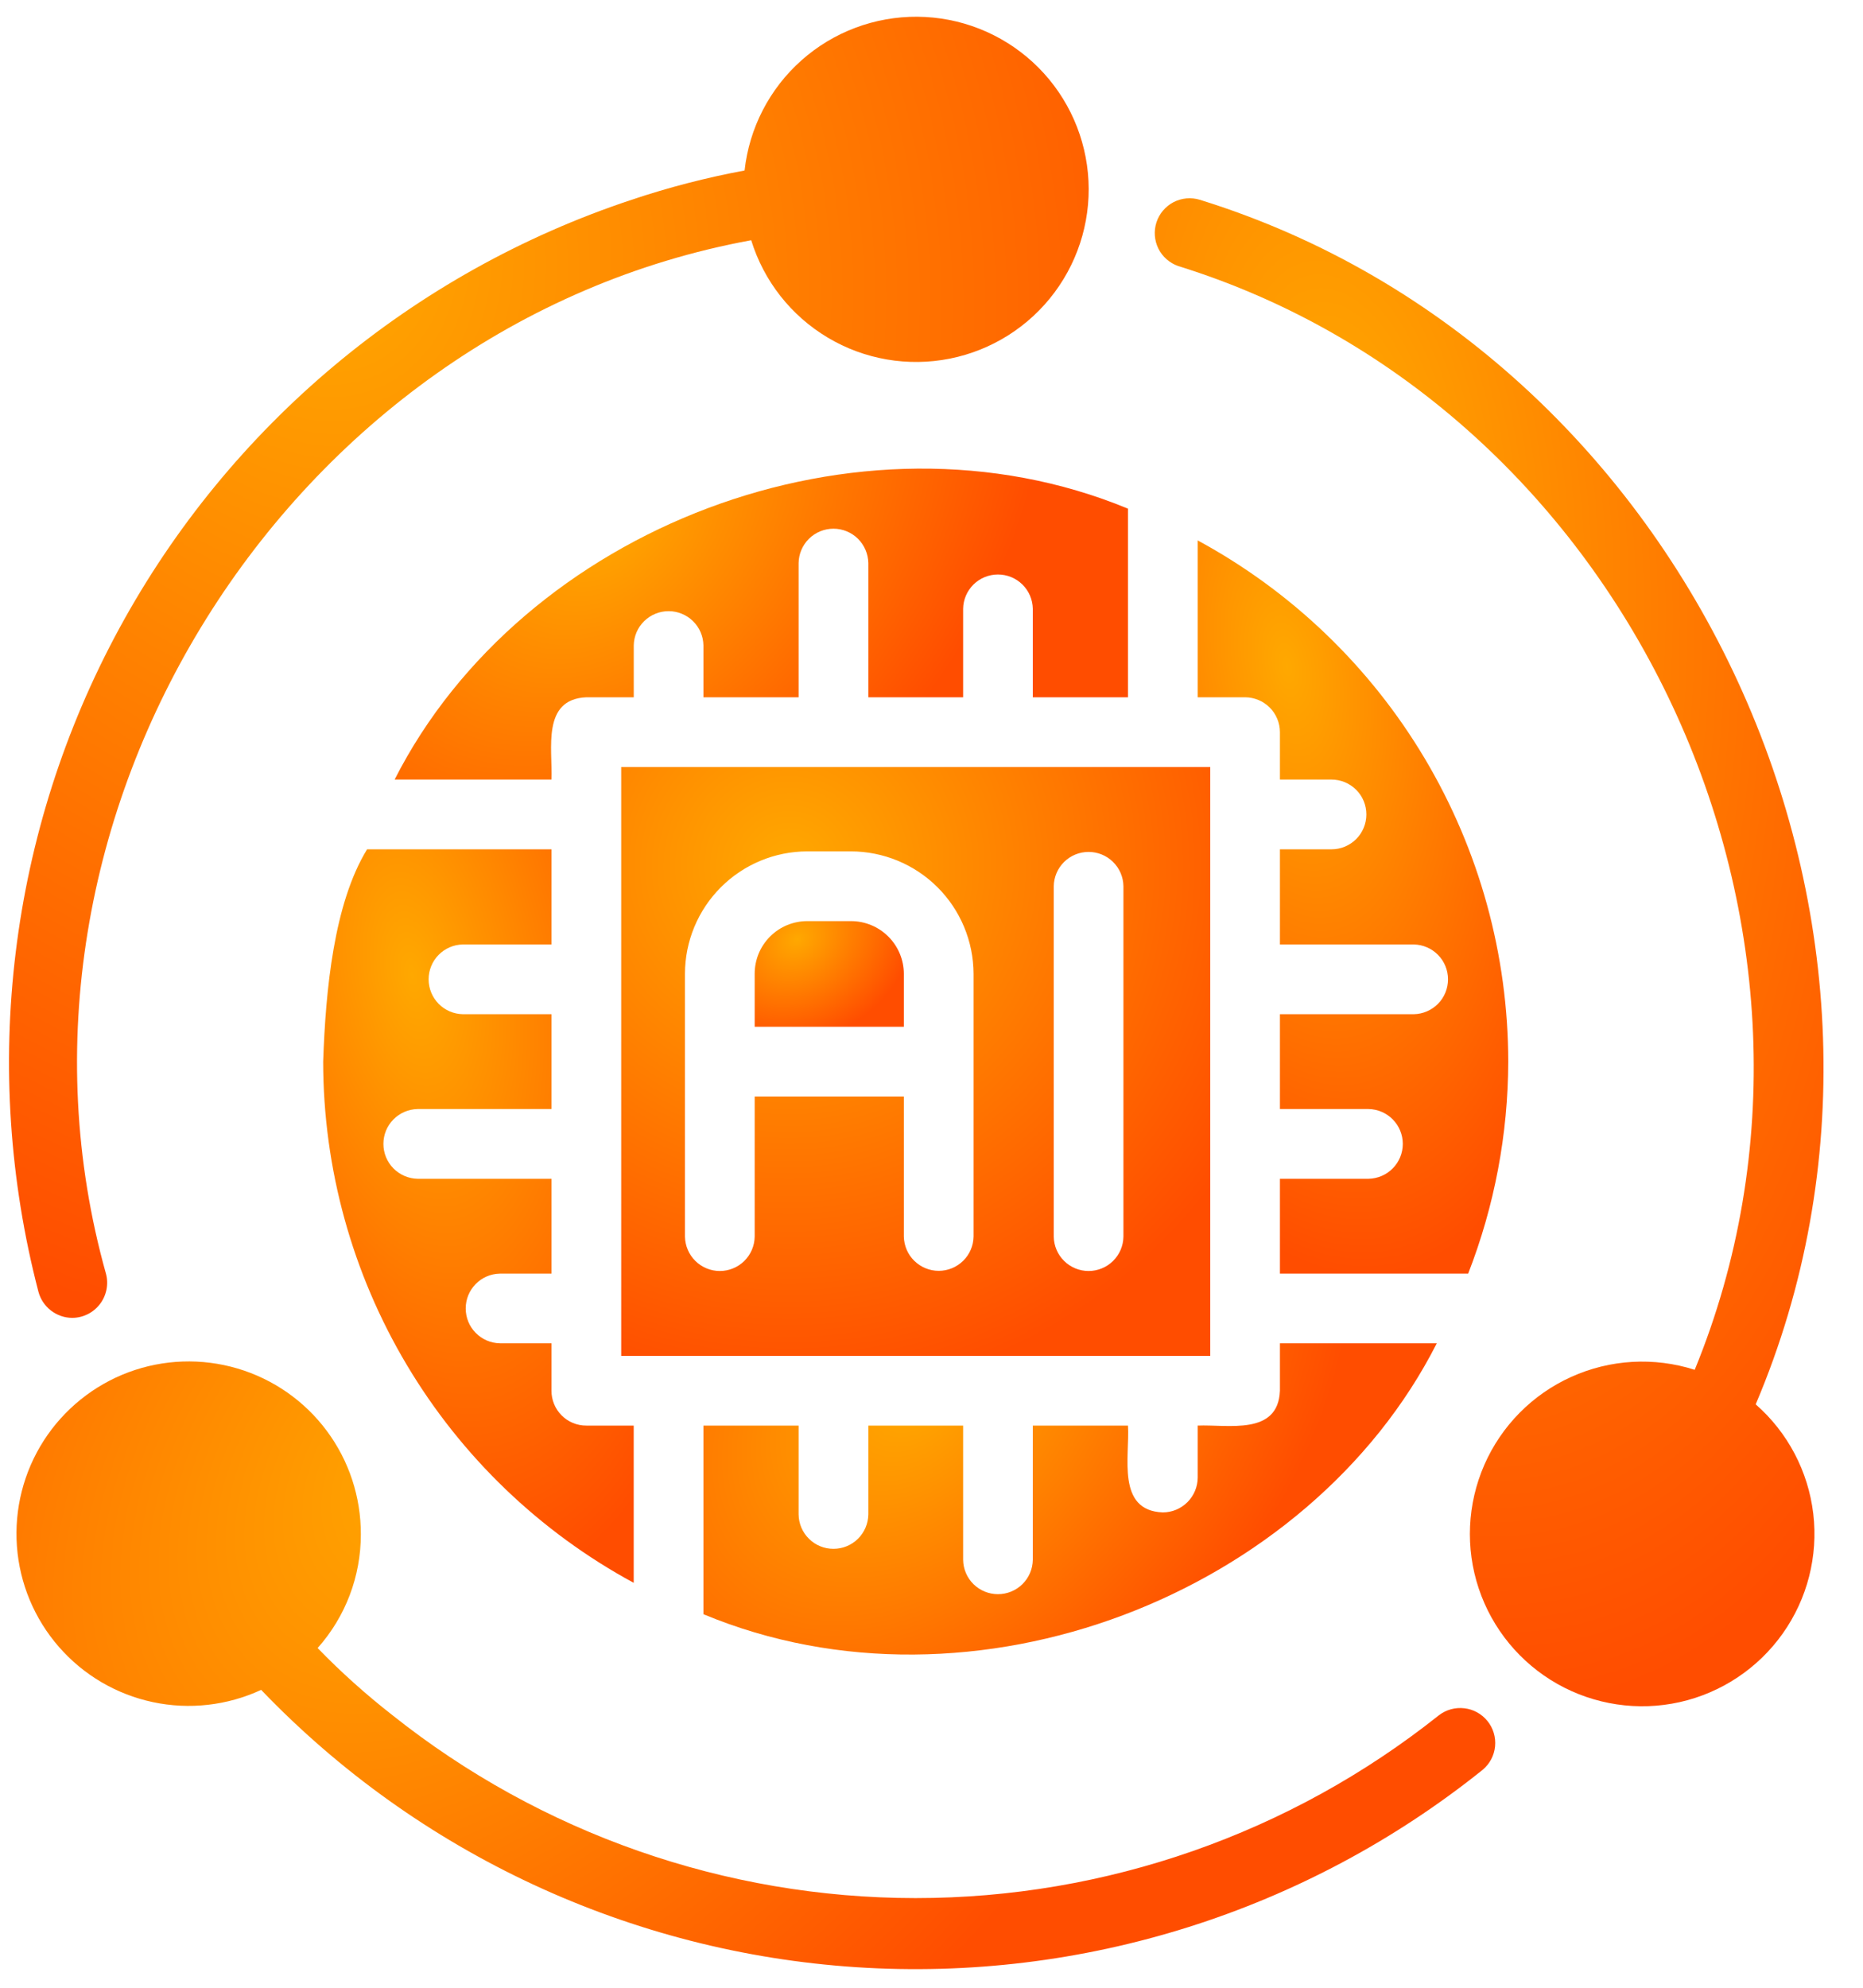
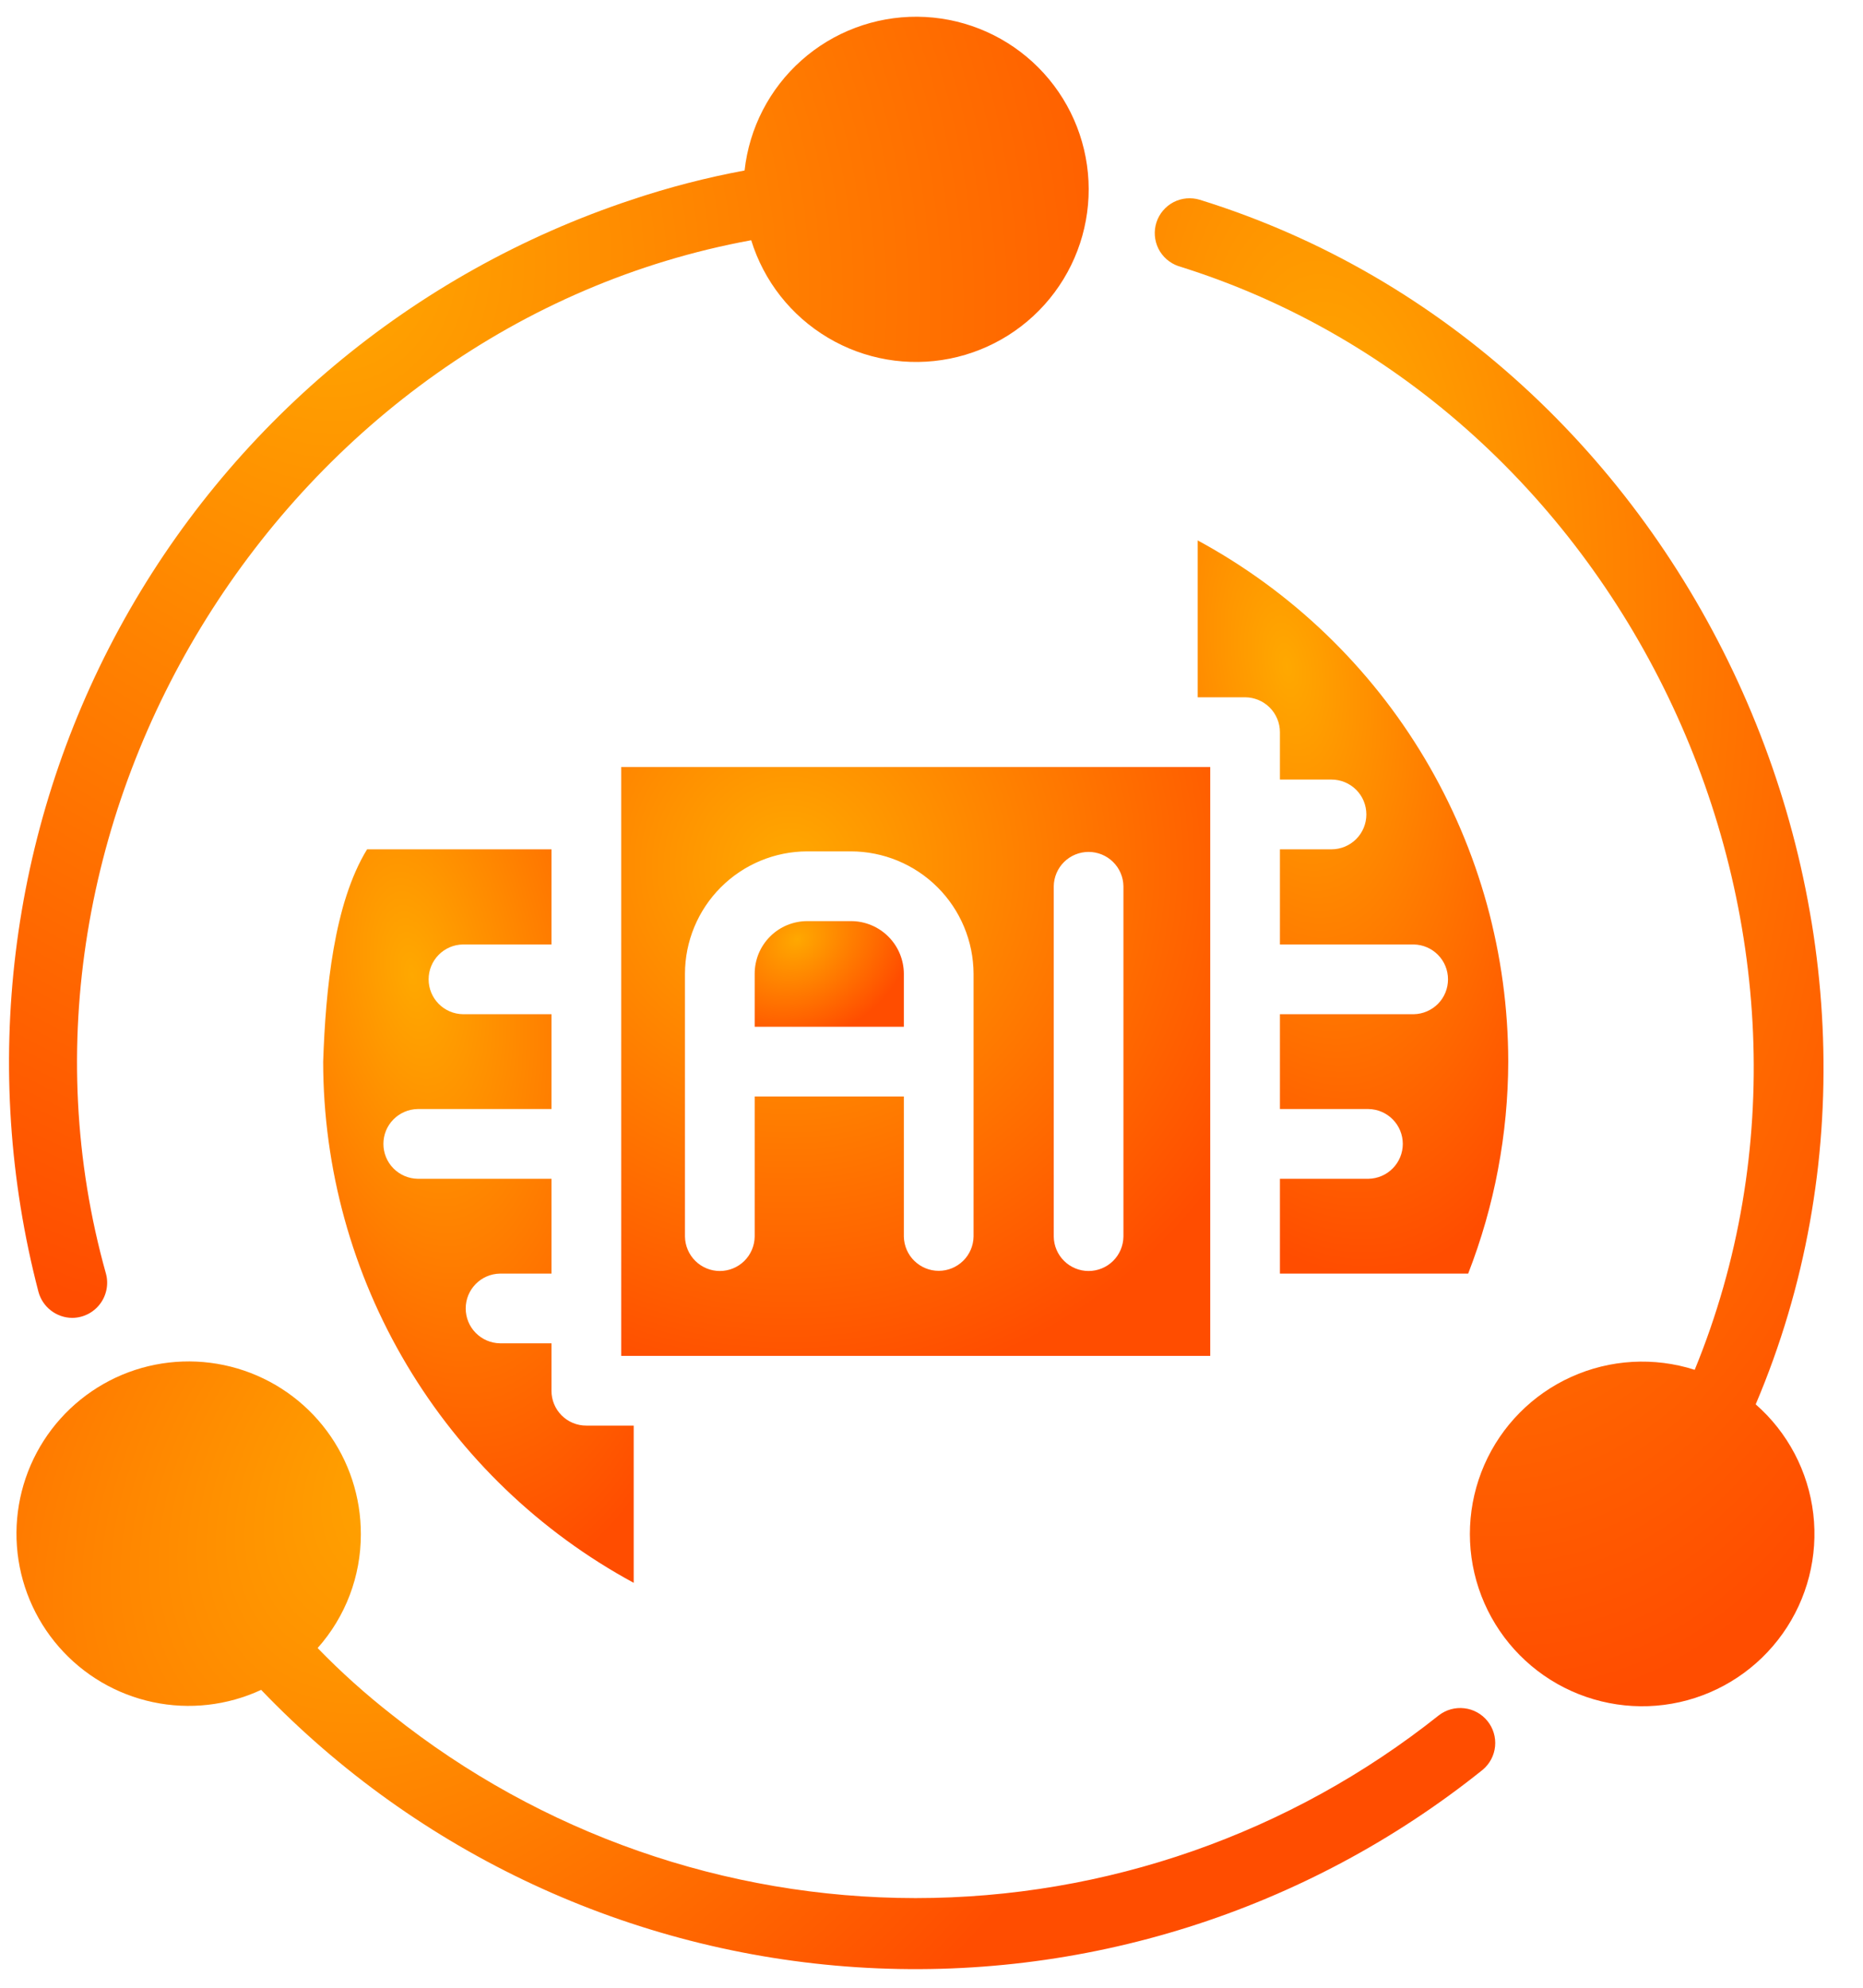
<svg xmlns="http://www.w3.org/2000/svg" width="45" height="48" viewBox="0 0 45 48" fill="none">
  <g id="Group 3">
-     <path id="Vector" d="M16.991 34.425V38.98C23.506 41.69 31.626 38.503 34.705 32.438L30.916 32.438V33.583C30.874 34.674 29.654 34.394 28.93 34.425V35.68C28.929 35.903 28.84 36.116 28.682 36.274C28.524 36.432 28.311 36.521 28.088 36.522C26.958 36.479 27.292 35.161 27.246 34.425L24.947 34.425V37.666C24.944 37.888 24.854 38.099 24.696 38.254C24.539 38.409 24.326 38.496 24.105 38.496C23.884 38.496 23.672 38.409 23.514 38.254C23.357 38.099 23.267 37.888 23.264 37.666V34.425H20.974V36.572C20.97 36.793 20.88 37.004 20.723 37.159C20.565 37.315 20.353 37.401 20.132 37.401C19.91 37.401 19.698 37.315 19.541 37.159C19.383 37.004 19.293 36.793 19.29 36.572V34.425H16.991Z" fill="url(#paint0_radial_5_8434)" />
    <path id="Vector_2" d="M11.182 22.807H13.321V20.509H8.867C8.067 21.813 7.865 23.901 7.806 25.636C7.808 28.215 8.506 30.745 9.826 32.96C11.146 35.176 13.04 36.994 15.307 38.222V34.425H14.163C14.052 34.426 13.942 34.404 13.84 34.362C13.738 34.32 13.645 34.258 13.566 34.179C13.488 34.101 13.426 34.008 13.384 33.906C13.342 33.804 13.32 33.694 13.321 33.583V32.438H12.075C11.854 32.434 11.644 32.343 11.49 32.186C11.335 32.029 11.249 31.817 11.249 31.596C11.249 31.376 11.335 31.164 11.49 31.007C11.644 30.849 11.854 30.759 12.075 30.755H13.321V28.465H10.088C9.867 28.461 9.657 28.37 9.502 28.213C9.347 28.055 9.261 27.843 9.261 27.623C9.261 27.402 9.347 27.19 9.502 27.033C9.657 26.875 9.867 26.785 10.088 26.781H13.321V24.491H11.182C10.961 24.488 10.75 24.397 10.595 24.24C10.44 24.082 10.353 23.87 10.353 23.649C10.353 23.428 10.44 23.215 10.595 23.058C10.75 22.9 10.961 22.81 11.182 22.807Z" fill="url(#paint1_radial_5_8434)" />
-     <path id="Vector_3" d="M9.532 18.825H13.321C13.351 18.096 13.076 16.884 14.163 16.838H15.308V15.584C15.312 15.363 15.402 15.153 15.56 14.999C15.717 14.845 15.929 14.758 16.15 14.758C16.37 14.758 16.582 14.845 16.739 14.999C16.897 15.153 16.987 15.363 16.991 15.584V16.838H19.29V13.597C19.293 13.376 19.383 13.165 19.541 13.009C19.698 12.854 19.911 12.767 20.132 12.767C20.353 12.767 20.565 12.854 20.723 13.009C20.88 13.165 20.97 13.376 20.974 13.597V16.838H23.264V14.7C23.267 14.479 23.358 14.269 23.515 14.114C23.673 13.959 23.885 13.873 24.105 13.873C24.326 13.873 24.538 13.959 24.695 14.114C24.853 14.269 24.943 14.479 24.947 14.7V16.838H27.246V12.283C20.732 9.59 12.611 12.761 9.532 18.825Z" fill="url(#paint2_radial_5_8434)" />
    <path id="Vector_4" d="M15.005 32.742H29.233V18.522H15.005V32.742ZM25.453 21.401C25.456 21.18 25.546 20.969 25.703 20.814C25.861 20.659 26.073 20.572 26.294 20.572C26.516 20.572 26.728 20.659 26.885 20.814C27.043 20.969 27.133 21.18 27.136 21.401V29.862C27.133 30.083 27.043 30.294 26.885 30.45C26.728 30.605 26.515 30.692 26.294 30.692C26.073 30.692 25.861 30.605 25.703 30.449C25.546 30.294 25.456 30.083 25.453 29.862V21.401ZM16.545 23.514C16.546 22.731 16.858 21.98 17.412 21.426C17.966 20.872 18.717 20.56 19.5 20.559H20.553C21.337 20.56 22.089 20.871 22.645 21.425C23.2 21.979 23.513 22.73 23.516 23.514V29.862C23.512 30.083 23.421 30.293 23.264 30.447C23.106 30.601 22.895 30.688 22.674 30.688C22.454 30.688 22.242 30.601 22.085 30.447C21.927 30.293 21.837 30.083 21.832 29.862V26.478H18.229V29.862C18.226 30.083 18.136 30.294 17.978 30.45C17.82 30.605 17.608 30.692 17.387 30.692C17.166 30.692 16.954 30.605 16.796 30.449C16.639 30.294 16.549 30.083 16.545 29.862V23.514Z" fill="url(#paint3_radial_5_8434)" />
    <path id="Vector_5" d="M36.431 25.636C36.429 23.057 35.731 20.526 34.411 18.311C33.091 16.096 31.197 14.278 28.93 13.05V16.838H30.075C30.298 16.839 30.511 16.928 30.669 17.085C30.827 17.243 30.916 17.457 30.916 17.68V18.825H32.163C32.386 18.825 32.6 18.914 32.758 19.072C32.916 19.229 33.004 19.444 33.004 19.667C33.004 19.89 32.916 20.104 32.758 20.262C32.6 20.42 32.386 20.509 32.163 20.509H30.916V22.807H34.149C34.37 22.811 34.58 22.901 34.735 23.059C34.89 23.216 34.976 23.428 34.976 23.649C34.976 23.87 34.89 24.082 34.735 24.239C34.58 24.396 34.37 24.487 34.149 24.491H30.916V26.781H33.055C33.276 26.784 33.487 26.874 33.642 27.032C33.797 27.189 33.884 27.402 33.884 27.623C33.884 27.844 33.797 28.056 33.642 28.213C33.487 28.371 33.276 28.461 33.055 28.465H30.916V30.755H35.463C36.099 29.123 36.427 27.387 36.431 25.636Z" fill="url(#paint4_radial_5_8434)" />
    <path id="Vector_6" d="M21.832 23.514C21.831 23.176 21.695 22.852 21.455 22.614C21.215 22.376 20.891 22.242 20.552 22.243H19.5C19.333 22.243 19.168 22.276 19.014 22.339C18.859 22.403 18.719 22.497 18.601 22.615C18.483 22.733 18.389 22.873 18.325 23.027C18.262 23.182 18.229 23.347 18.229 23.514V24.794H21.832V23.514Z" fill="url(#paint5_radial_5_8434)" />
    <path id="Vector_7" d="M1.745 31.824C1.874 31.823 2.001 31.793 2.117 31.736C2.232 31.678 2.334 31.595 2.412 31.493C2.491 31.391 2.545 31.272 2.571 31.145C2.597 31.019 2.594 30.888 2.561 30.763C-0.524 19.771 6.924 7.857 18.145 5.801C18.449 6.787 19.108 7.625 19.995 8.153C20.881 8.682 21.932 8.862 22.944 8.66C23.956 8.458 24.857 7.888 25.473 7.06C26.089 6.232 26.376 5.205 26.278 4.178C26.18 3.151 25.705 2.196 24.944 1.499C24.183 0.802 23.191 0.412 22.159 0.404C21.127 0.397 20.129 0.772 19.358 1.458C18.587 2.144 18.098 3.091 17.985 4.117C17.06 4.289 16.149 4.525 15.257 4.824C9.967 6.578 5.543 10.279 2.881 15.176C0.22 20.073 -0.478 25.799 0.928 31.192C0.976 31.372 1.082 31.532 1.23 31.646C1.377 31.76 1.558 31.823 1.745 31.824Z" fill="url(#paint6_radial_5_8434)" />
    <path id="Vector_8" d="M34.755 41.421C31.162 44.28 26.705 45.836 22.113 45.835C17.521 45.833 13.065 44.274 9.473 41.413C8.836 40.916 8.234 40.376 7.672 39.797C8.346 39.041 8.717 38.064 8.716 37.052C8.719 36.151 8.431 35.274 7.893 34.552C7.356 33.829 6.598 33.301 5.735 33.046C4.871 32.791 3.948 32.823 3.104 33.137C2.261 33.452 1.542 34.032 1.056 34.789C0.57 35.547 0.343 36.443 0.409 37.341C0.475 38.239 0.831 39.091 1.423 39.769C2.015 40.448 2.812 40.916 3.693 41.103C4.573 41.29 5.491 41.186 6.308 40.807C10.096 44.758 15.226 47.147 20.687 47.504C26.149 47.861 31.547 46.159 35.816 42.735C35.985 42.592 36.092 42.39 36.113 42.17C36.134 41.95 36.068 41.73 35.929 41.559C35.79 41.387 35.59 41.276 35.37 41.251C35.151 41.225 34.93 41.286 34.755 41.421Z" fill="url(#paint7_radial_5_8434)" />
    <path id="Vector_9" d="M42.408 33.912C47.271 22.473 40.874 8.511 28.98 4.824C28.769 4.76 28.541 4.781 28.346 4.882C28.151 4.984 28.003 5.158 27.934 5.368C27.866 5.578 27.883 5.805 27.98 6.003C28.078 6.2 28.25 6.351 28.458 6.424C39.361 9.811 45.26 22.532 40.935 33.078C39.954 32.764 38.891 32.825 37.953 33.249C37.014 33.673 36.266 34.43 35.853 35.374C35.441 36.318 35.392 37.381 35.718 38.358C36.044 39.335 36.721 40.156 37.617 40.663C38.514 41.17 39.567 41.327 40.572 41.103C41.577 40.878 42.463 40.289 43.059 39.449C43.656 38.609 43.919 37.578 43.799 36.555C43.678 35.532 43.183 34.59 42.408 33.912Z" fill="url(#paint8_radial_5_8434)" />
  </g>
  <defs>
    <radialGradient id="paint0_radial_5_8434" cx="0" cy="0" r="1" gradientUnits="userSpaceOnUse" gradientTransform="translate(22.052 33.727) rotate(45.72) scale(8.699 12.307)">
      <stop stop-color="#FFA800" />
      <stop offset="1" stop-color="#FF4D00" />
    </radialGradient>
    <radialGradient id="paint1_radial_5_8434" cx="0" cy="0" r="1" gradientUnits="userSpaceOnUse" gradientTransform="translate(9.949 23.545) rotate(80.061) scale(14.9 7.17)">
      <stop stop-color="#FFA800" />
      <stop offset="1" stop-color="#FF4D00" />
    </radialGradient>
    <radialGradient id="paint2_radial_5_8434" cx="0" cy="0" r="1" gradientUnits="userSpaceOnUse" gradientTransform="translate(14.593 12.603) rotate(45.692) scale(8.694 12.301)">
      <stop stop-color="#FFA800" />
      <stop offset="1" stop-color="#FF4D00" />
    </radialGradient>
    <radialGradient id="paint3_radial_5_8434" cx="0" cy="0" r="1" gradientUnits="userSpaceOnUse" gradientTransform="translate(19.07 20.959) rotate(67.509) scale(12.752 12.757)">
      <stop stop-color="#FFA800" />
      <stop offset="1" stop-color="#FF4D00" />
    </radialGradient>
    <radialGradient id="paint4_radial_5_8434" cx="0" cy="0" r="1" gradientUnits="userSpaceOnUse" gradientTransform="translate(31.073 16.085) rotate(80.056) scale(14.894 7.17)">
      <stop stop-color="#FFA800" />
      <stop offset="1" stop-color="#FF4D00" />
    </radialGradient>
    <radialGradient id="paint5_radial_5_8434" cx="0" cy="0" r="1" gradientUnits="userSpaceOnUse" gradientTransform="translate(19.258 22.68) rotate(59.694) scale(2.448 3.019)">
      <stop stop-color="#FFA800" />
      <stop offset="1" stop-color="#FF4D00" />
    </radialGradient>
    <radialGradient id="paint6_radial_5_8434" cx="0" cy="0" r="1" gradientUnits="userSpaceOnUse" gradientTransform="translate(7.669 5.79) rotate(71.045) scale(27.526 23.935)">
      <stop stop-color="#FFA800" />
      <stop offset="1" stop-color="#FF4D00" />
    </radialGradient>
    <radialGradient id="paint7_radial_5_8434" cx="0" cy="0" r="1" gradientUnits="userSpaceOnUse" gradientTransform="translate(10.603 35.391) rotate(44.795) scale(17.258 24.423)">
      <stop stop-color="#FFA800" />
      <stop offset="1" stop-color="#FF4D00" />
    </radialGradient>
    <radialGradient id="paint8_radial_5_8434" cx="0" cy="0" r="1" gradientUnits="userSpaceOnUse" gradientTransform="translate(32.508 11.03) rotate(79.599) scale(30.677 15.419)">
      <stop stop-color="#FFA800" />
      <stop offset="1" stop-color="#FF4D00" />
    </radialGradient>
  </defs>
</svg>